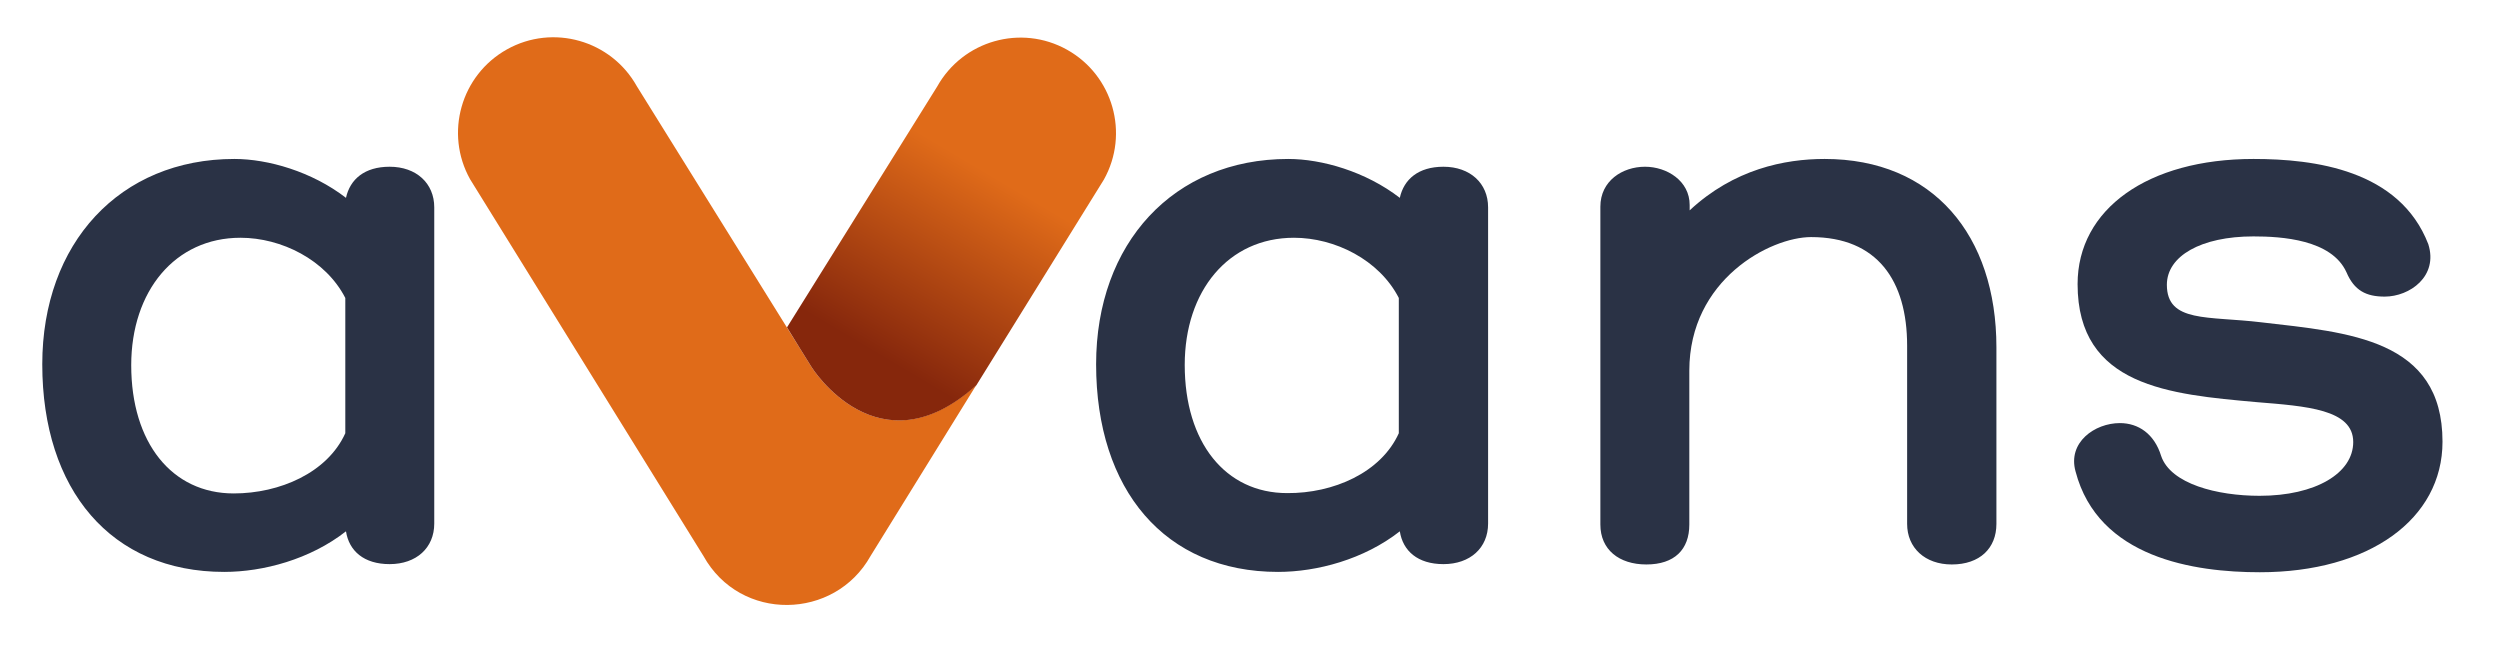
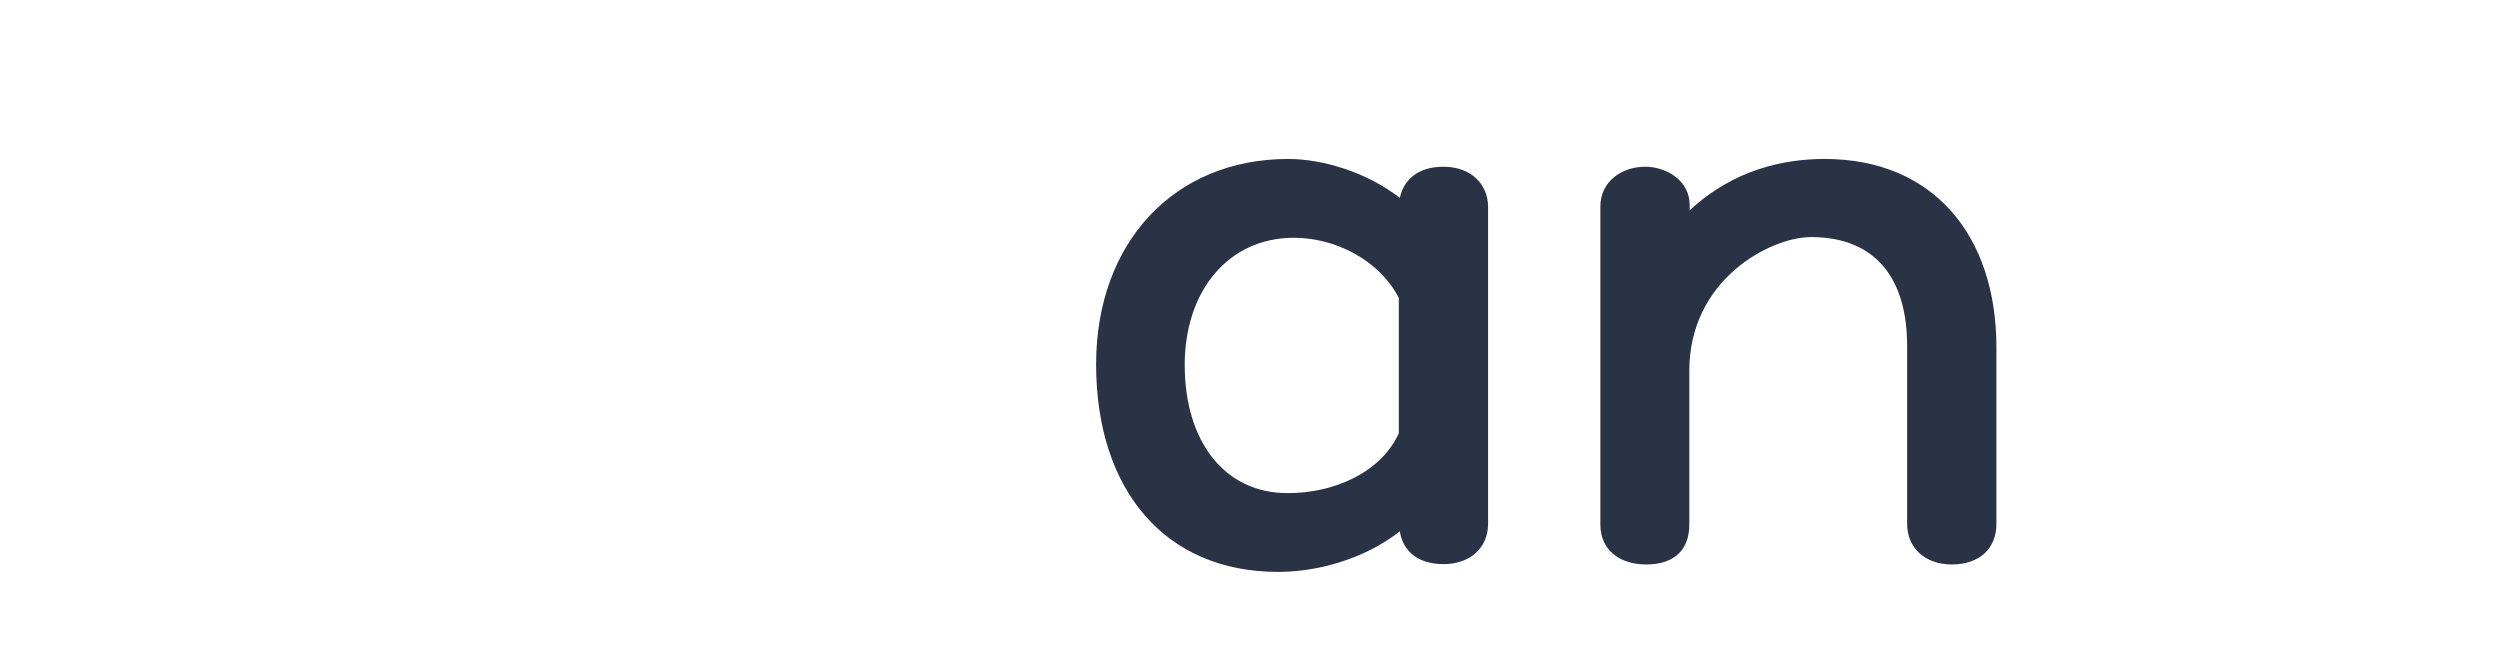
<svg xmlns="http://www.w3.org/2000/svg" id="Layer_1" x="0px" y="0px" viewBox="0 0 739.2 195" style="enable-background:new 0 0 739.2 195;" xml:space="preserve">
  <style type="text/css"> .st0{fill:url(#SVGID_1_);} .st1{fill:url(#SVGID_2_);} .st2{fill:#2A3245;} </style>
  <g id="_x31__1_">
    <g>
      <linearGradient id="SVGID_1_" gradientUnits="userSpaceOnUse" x1="135.386" y1="95.048" x2="288.726" y2="95.048">
        <stop offset="0.145" style="stop-color:#E06B19" />
        <stop offset="1" style="stop-color:#E06B19" />
      </linearGradient>
-       <path class="st0" d="M240,108.6L240,108.6c-20.5-33-51.7-83.1-51.7-83.1c0,0,0,0,0,0c-7.6-13.6-24.8-18.5-38.4-10.9 c-13.6,7.6-18.5,24.8-10.9,38.4l69,111.4c0,0,0,0,0,0c10.9,19.6,38.8,19,49.4,0c0,0,0,0,0,0l31.3-50.6 C259.7,140.1,240,108.6,240,108.6z" />
      <linearGradient id="SVGID_2_" gradientUnits="userSpaceOnUse" x1="260.81" y1="106.459" x2="293.238" y2="51.842">
        <stop offset="1.212120e-02" style="stop-color:#86270C" />
        <stop offset="1" style="stop-color:#E06B19" />
      </linearGradient>
-       <path class="st1" d="M326.4,53.1c7.6-13.6,2.7-30.8-10.9-38.4c-13.6-7.6-30.8-2.7-38.4,10.9c0,0,0,0,0,0c0,0-24.5,39.3-44.4,71.2 c2.5,4.1,5,8.1,7.3,11.8c0,0,19.7,31.5,48.7,5.3L326.4,53.1z" />
    </g>
    <g>
      <path class="st2" d="M440,61.3v93.5c0,7.2-5.3,12-13.2,12c-7.6,0-12-3.9-12.9-9.7c-10.6,8.3-24.5,12-36,12 c-33.5,0-53.8-24.3-53.8-61.4c0-35.8,22.9-60.7,56.8-60.7c9.9,0,22.9,3.7,33,11.5c1.2-5.5,5.5-9.2,12.9-9.2 C434.7,49.3,440,54.2,440,61.3z M413.6,128.1v-40c-5.8-11.3-18.9-17.8-31-17.8c-19.4,0-32.3,15.7-32.3,37.6 c0,22.9,12,37.9,30.3,37.9C394.2,145.9,408.3,139.8,413.6,128.1z" />
      <path class="st2" d="M590.3,102.7v52.2c0,7.2-4.9,12-13.2,12c-7.9,0-13.2-4.9-13.2-12v-52.7c0-19.2-8.8-32.1-28.4-32.1 c-12,0-36,12.5-36,39.5v45.5c0,7.4-4.4,11.8-12.7,11.8c-8.1,0-13.6-4.4-13.6-11.8v-94c0-7.6,6.5-11.8,13.2-11.8 c6.5,0,13.2,4.2,13.2,11.3v1.6C512.7,50,527.7,47,539.5,47C571.6,47,590.3,69.6,590.3,102.7z" />
-       <path class="st2" d="M626.8,125.1c5.5,0,10.2,3.2,12.2,9.7c2.8,8.3,16.6,11.8,29.1,11.8c16.6,0,27.7-6.7,27.7-15.9 c0-9.7-13.9-10.6-28.6-11.8c-25.6-2.3-52.9-4.6-52.9-34.9c0-22.2,20.8-37,52-37c18,0,43.2,3.2,51.7,25.2c3,9.5-5.5,15.5-12.9,15.5 c-5.5,0-9-1.8-11.3-7.2c-4.4-9.7-19.2-10.6-27.5-10.6c-15.5,0-25.6,5.8-25.6,14.3c0,11.3,12.2,9.2,27.9,11.1 c25.9,3,53.6,4.9,53.6,35.3c0,22.9-21.7,38.6-54,38.6c-19.4,0-47.8-4.2-54.5-29.8C611.3,130.8,619.4,125.1,626.8,125.1z" />
    </g>
    <g>
-       <path class="st2" d="M128.4,61.3v93.5c0,7.2-5.3,12-13.2,12c-7.6,0-12-3.9-12.9-9.7c-10.6,8.3-24.5,12-36,12 c-33.5,0-53.8-24.3-53.8-61.4C12.5,71.9,35.4,47,69.3,47c9.9,0,22.9,3.7,33,11.5c1.2-5.5,5.5-9.2,12.9-9.2 C123.1,49.3,128.4,54.2,128.4,61.3z M102.1,128.1v-40c-5.8-11.3-18.9-17.8-31-17.8C51.8,70.3,38.8,86,38.8,108 c0,22.9,12,37.9,30.3,37.9C82.7,145.9,96.8,139.8,102.1,128.1z" />
-     </g>
+       </g>
  </g>
</svg>